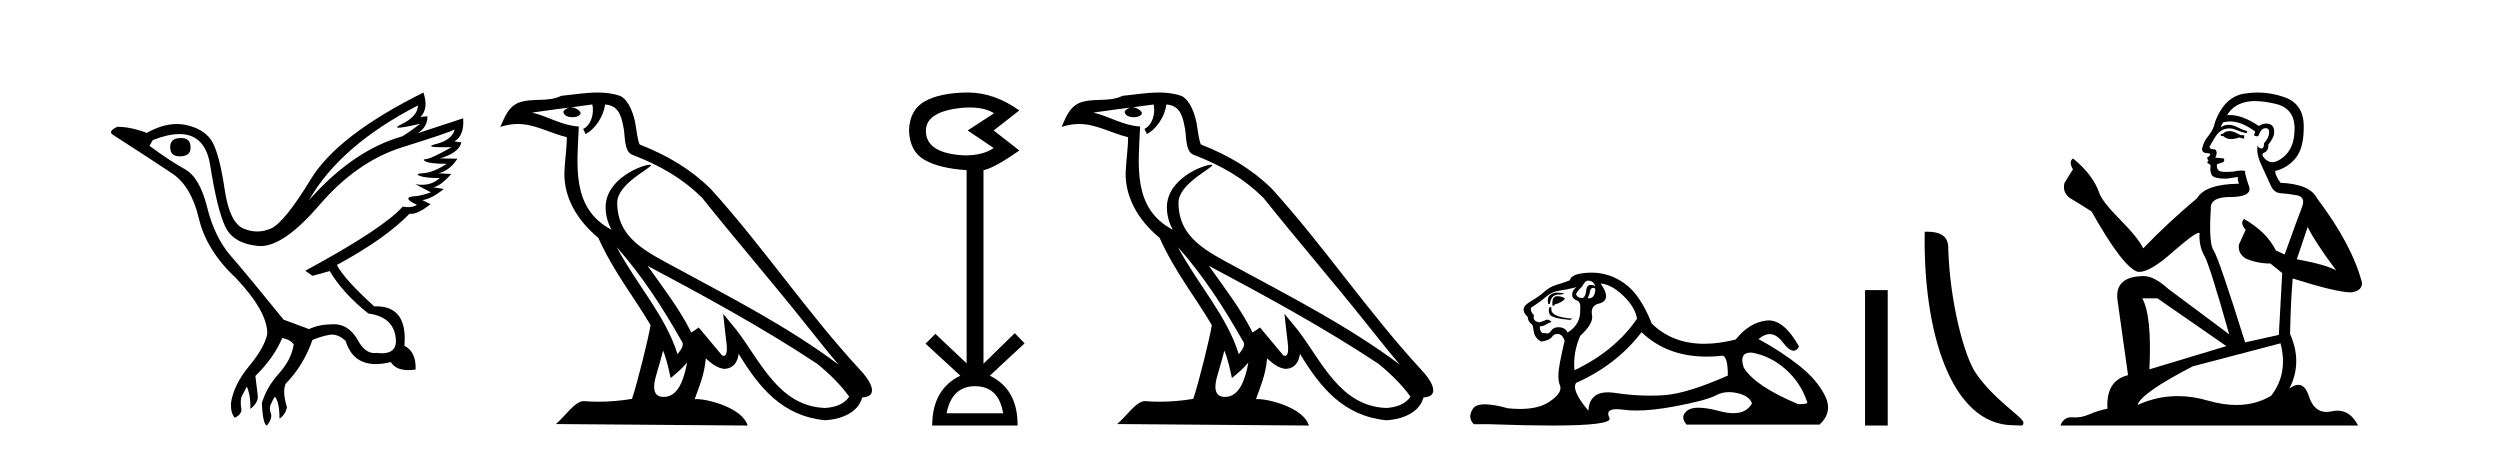
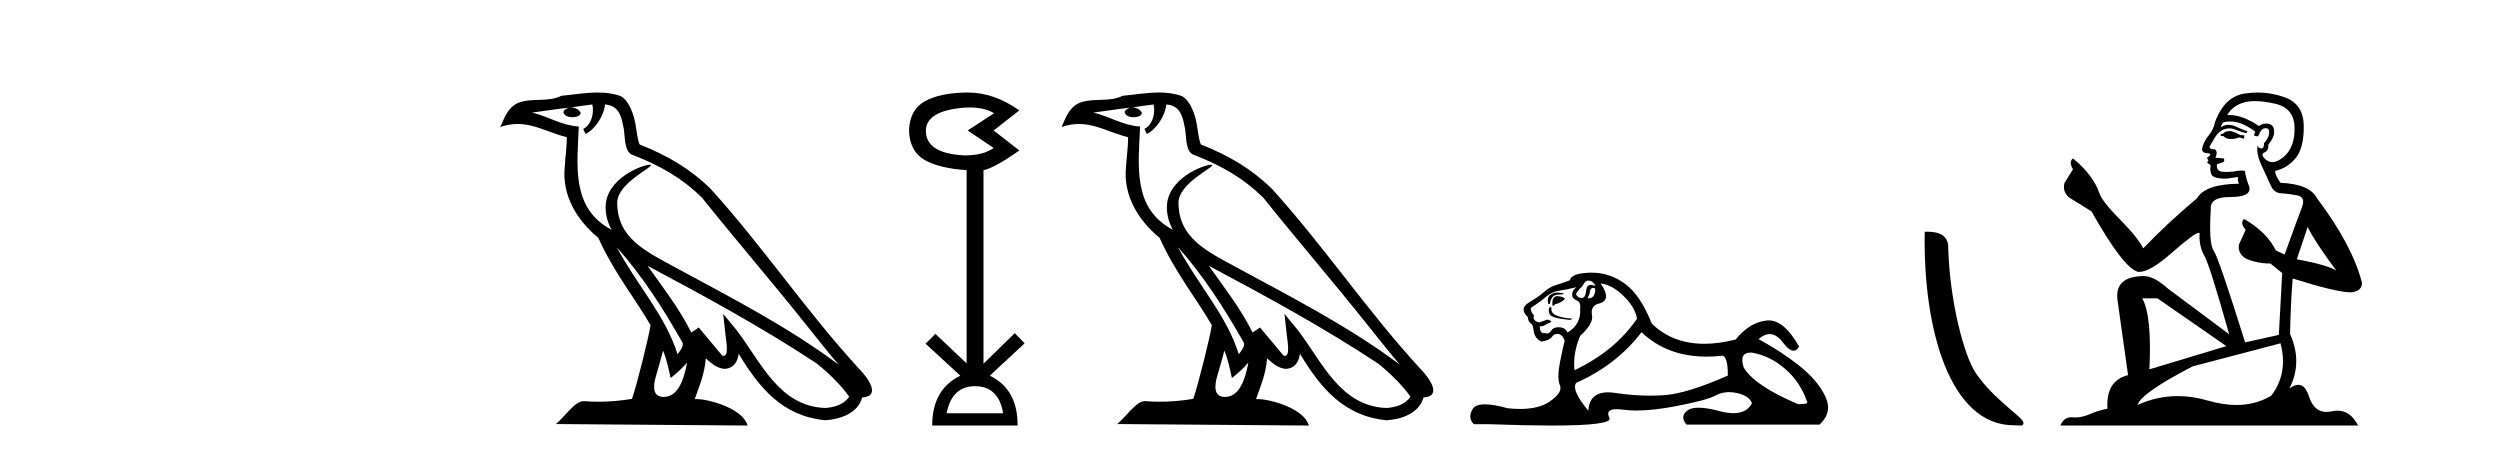
<svg xmlns="http://www.w3.org/2000/svg" width="228.0" height="41.0">
-   <path d="M 16.511 12.586 Q 15.52 12.586 15.52 13.421 Q 15.52 14.257 16.387 14.257 Q 17.378 14.257 17.378 13.483 Q 17.409 12.586 16.511 12.586 ZM 38.121 9.613 Q 38.09 10.604 36.666 11.301 Q 35.962 11.645 36.363 11.645 Q 36.773 11.645 38.338 11.285 L 38.338 11.285 Q 37.409 11.997 36.697 12.431 Q 32.208 13.7 28.183 18.251 Q 31.031 13.267 38.121 9.613 ZM 41.465 11.812 Q 41.217 12.771 39.793 13.127 Q 38.58 13.431 40.445 13.431 Q 40.769 13.431 41.187 13.421 L 41.187 13.421 Q 39.329 14.474 38.88 14.505 Q 38.431 14.536 38.849 14.737 Q 39.267 14.939 40.753 14.939 Q 39.484 15.744 38.632 15.79 Q 37.781 15.836 38.276 16.038 Q 38.772 16.239 40.103 16.239 Q 39.44 16.854 38.487 16.854 Q 38.194 16.854 37.874 16.796 L 37.874 16.796 L 39.298 17.539 Q 38.617 17.787 38.029 17.88 Q 36.45 17.942 38.029 18.685 Q 37.698 18.891 37.23 18.891 Q 36.997 18.891 36.728 18.84 Q 34.994 20.821 27.842 24.691 L 28.493 25.156 L 30.072 24.722 Q 31.31 26.797 33.601 28.592 Q 36.078 28.933 36.109 31.162 Q 36.083 32.216 34.823 32.216 Q 34.602 32.216 34.344 32.184 Q 34.24 32.2 34.139 32.2 Q 33.25 32.2 32.61 30.976 Q 31.783 29.567 30.441 29.567 Q 30.427 29.567 30.412 29.568 Q 29.05 29.583 28.183 30.016 L 25.861 29.15 Q 22.579 25.094 21.078 23.375 Q 19.576 21.657 18.895 18.917 Q 18.214 16.177 16.867 15.434 Q 15.52 14.691 13.631 13.298 L 13.941 12.771 Q 15.333 12.226 16.361 12.226 Q 18.721 12.226 19.173 15.093 Q 19.824 19.211 20.567 20.713 Q 21.31 22.214 23.523 22.431 Q 23.638 22.442 23.756 22.442 Q 25.914 22.442 29.143 18.685 Q 32.548 14.722 36.713 13.421 Q 40.877 12.121 41.465 11.812 ZM 38.617 8.437 Q 30.784 12.338 28.353 16.332 Q 25.923 20.326 24.684 20.852 Q 24.074 21.111 23.46 21.111 Q 22.828 21.111 22.192 20.837 Q 20.938 20.295 20.489 17.276 Q 20.04 14.257 19.421 13.05 Q 18.802 11.842 17.084 11.425 Q 16.615 11.311 16.127 11.311 Q 14.825 11.311 13.384 12.121 Q 11.929 11.564 10.69 11.564 Q 9.792 11.997 10.319 12.307 Q 13.972 14.66 15.706 15.821 Q 17.44 16.982 18.136 19.923 Q 18.833 22.865 21.557 25.403 Q 24.406 28.437 24.375 30.45 Q 24.127 31.688 22.718 33.391 Q 21.31 35.094 21.062 36.766 Q 21.031 37.664 21.403 38.097 Q 21.929 37.881 22.022 37.416 Q 21.867 36.456 22.068 36.1 Q 22.27 35.744 22.517 35.249 Q 22.889 36.209 22.827 37.292 Q 23.57 36.735 23.508 36.085 L 23.291 34.289 Q 24.994 32.617 25.737 30.821 Q 26.48 30.976 26.79 31.41 Q 26.573 32.803 25.443 34.057 Q 24.313 35.311 23.879 36.766 Q 23.972 38.716 24.344 38.809 Q 24.87 38.128 24.7 37.695 Q 24.53 37.261 24.684 36.905 Q 24.839 36.549 25.056 36.178 Q 25.489 36.611 25.489 38.19 Q 26.047 37.788 26.171 37.137 Q 25.737 35.744 26.047 35.001 Q 27.688 33.329 28.493 31.007 Q 29.205 30.698 29.994 30.543 Q 30.135 30.515 30.275 30.515 Q 30.916 30.515 31.527 31.1 Q 32.172 33.203 34.275 33.203 Q 34.896 33.203 35.645 33.02 Q 36.085 33.753 37.238 33.753 Q 37.546 33.753 37.905 33.701 Q 37.967 32.091 36.883 31.534 Q 37.183 27.938 34.322 27.938 Q 34.226 27.938 34.127 27.942 Q 31.372 25.434 30.722 24.165 Q 35.18 21.75 37.347 19.49 Q 37.42 19.504 37.5 19.504 Q 38.139 19.504 39.267 18.623 L 38.524 18.251 Q 39.391 18.128 40.474 17.23 L 39.484 17.075 Q 40.134 17.013 41.156 15.867 L 40.01 15.805 Q 41.094 15.496 41.713 14.474 L 40.134 14.443 Q 41.837 13.948 42.084 12.988 L 41.434 12.895 Q 42.363 12.369 42.239 10.79 L 42.239 10.79 L 38.09 12.152 Q 38.988 11.595 38.988 10.604 L 38.988 10.604 L 38.338 10.666 Q 39.112 9.923 38.617 8.437 Z" style="fill:#000000;stroke:none" />
  <path d="M 56.244 22.54 L 56.244 22.54 C 58.538 25.118 60.437 28.06 62.13 31.048 C 62.486 31.486 62.086 31.888 61.792 32.305 C 60.677 28.763 58.109 26.03 56.244 22.54 ZM 54.023 9.529 C 54.215 10.422 53.862 11.451 53.185 11.755 L 53.402 12.217 C 54.247 11.815 55.06 10.612 55.181 9.532 C 56.335 9.601 56.651 10.47 56.831 11.479 C 57.048 12.168 56.828 13.841 57.702 14.13 C 60.282 15.129 62.255 16.285 64.025 18.031 C 67.08 21.852 70.272 25.552 73.327 29.376 C 74.514 30.865 75.6 32.228 76.481 33.257 C 71.842 29.789 66.658 27.136 61.573 24.38 C 58.87 22.911 56.291 21.71 56.291 18.477 C 56.291 16.738 59.495 15.281 59.363 15.055 C 59.351 15.035 59.314 15.026 59.256 15.026 C 58.598 15.026 55.231 16.274 55.231 18.907 C 55.231 19.637 55.426 20.313 55.766 20.944 C 55.761 20.944 55.756 20.943 55.75 20.943 C 52.058 18.986 52.644 15.028 52.787 11.538 C 51.253 11.453 49.988 10.616 48.531 10.267 C 49.662 10.121 50.788 9.933 51.921 9.816 L 51.921 9.816 C 51.709 9.858 51.514 9.982 51.385 10.154 C 51.366 10.526 51.787 10.69 52.197 10.69 C 52.598 10.69 52.988 10.534 52.95 10.264 C 52.769 9.982 52.439 9.799 52.102 9.799 C 52.092 9.799 52.082 9.799 52.072 9.799 C 52.636 9.719 53.386 9.599 54.023 9.529 ZM 60.473 31.976 C 60.804 32.78 60.976 33.632 61.163 34.476 C 61.701 34.04 62.222 33.593 62.664 33.06 L 62.664 33.06 C 62.376 34.623 61.84 36.199 60.538 36.199 C 59.751 36.199 59.386 35.667 59.891 34.054 C 60.129 33.293 60.318 32.566 60.473 31.976 ZM 59.059 24.242 L 59.059 24.242 C 64.325 27.047 69.539 29.879 74.519 33.171 C 75.692 34.122 76.738 35.181 77.445 36.172 C 76.976 36.901 76.083 37.152 75.257 37.207 C 71.041 37.06 69.391 32.996 67.165 30.093 L 65.953 28.622 L 66.162 30.507 C 66.177 30.846 66.524 32.452 66.006 32.452 C 65.962 32.452 65.912 32.44 65.854 32.415 L 63.724 29.865 C 63.496 30.015 63.281 30.186 63.046 30.325 C 61.99 28.187 60.443 26.196 59.059 24.242 ZM 54.515 8.437 C 53.408 8.437 52.274 8.636 51.199 8.736 C 49.917 9.361 48.618 8.884 47.274 9.373 C 46.303 9.809 46.03 10.693 45.628 11.576 C 46.201 11.386 46.722 11.308 47.213 11.308 C 48.779 11.308 50.04 12.097 51.697 12.518 C 51.694 13.349 51.563 14.292 51.501 15.242 C 51.245 17.816 52.601 20.076 54.563 21.685 C 55.968 24.814 57.912 27.214 59.331 29.655 C 59.162 30.752 58.141 34.89 57.638 36.376 C 56.653 36.542 55.601 36.636 54.566 36.636 C 54.149 36.636 53.734 36.62 53.328 36.588 C 53.296 36.584 53.265 36.582 53.233 36.582 C 52.435 36.582 51.558 37.945 50.698 38.673 L 68.182 38.809 C 67.736 37.233 64.63 36.397 63.526 36.397 C 63.462 36.397 63.405 36.399 63.356 36.405 C 63.746 35.29 64.232 34.243 64.37 32.686 C 64.858 33.123 65.405 33.595 66.088 33.644 C 66.923 33.582 67.262 33.011 67.368 32.267 C 69.26 35.396 71.376 37.951 75.257 38.327 C 76.598 38.261 78.269 37.675 78.63 36.25 C 80.409 36.149 79.105 34.416 78.445 33.737 C 73.604 28.498 69.609 22.517 64.826 17.238 C 62.984 15.421 60.904 14.192 58.328 13.173 C 58.136 12.702 58.074 12.032 57.949 11.295 C 57.813 10.491 57.384 9.174 56.599 8.765 C 55.931 8.519 55.229 8.437 54.515 8.437 Z" style="fill:#000000;stroke:none" />
  <path d="M 88.422 9.802 Q 89.825 9.802 90.655 10.328 L 88.252 11.898 L 90.623 13.499 Q 89.662 14.172 87.996 14.172 Q 84.44 14.012 84.44 11.93 Q 84.44 10.103 87.964 9.815 Q 88.2 9.802 88.422 9.802 ZM 88.925 35.221 Q 91.072 35.221 91.488 37.688 L 86.33 37.688 Q 86.811 35.221 88.925 35.221 ZM 88.265 8.437 Q 88.219 8.437 88.172 8.437 Q 85.721 8.469 84.344 9.238 Q 82.966 10.007 82.902 11.898 Q 82.966 13.82 84.328 14.589 Q 85.689 15.358 88.156 15.518 L 88.156 33.139 L 85.305 30.447 L 84.408 31.344 L 87.58 34.26 Q 85.017 35.509 85.017 38.809 L 92.802 38.809 Q 92.834 35.509 90.271 34.26 L 93.443 31.312 L 92.545 30.383 L 89.694 33.171 L 89.694 15.518 Q 90.623 15.358 92.962 13.724 L 90.623 11.898 L 92.962 10.071 Q 90.667 8.437 88.265 8.437 Z" style="fill:#000000;stroke:none" />
  <path d="M 107.433 22.54 L 107.433 22.54 C 109.727 25.118 111.626 28.06 113.319 31.048 C 113.675 31.486 113.275 31.888 112.981 32.305 C 111.866 28.763 109.298 26.03 107.433 22.54 ZM 105.212 9.529 C 105.403 10.422 105.051 11.451 104.374 11.755 L 104.591 12.217 C 105.436 11.815 106.249 10.612 106.37 9.532 C 107.524 9.601 107.84 10.47 108.02 11.479 C 108.237 12.168 108.017 13.841 108.891 14.13 C 111.471 15.129 113.443 16.285 115.214 18.031 C 118.269 21.852 121.461 25.552 124.516 29.376 C 125.703 30.865 126.788 32.228 127.67 33.257 C 123.031 29.789 117.847 27.136 112.761 24.38 C 110.058 22.911 107.48 21.71 107.48 18.477 C 107.48 16.738 110.684 15.281 110.552 15.055 C 110.54 15.035 110.503 15.026 110.445 15.026 C 109.787 15.026 106.42 16.274 106.42 18.907 C 106.42 19.637 106.615 20.313 106.955 20.944 C 106.95 20.944 106.944 20.943 106.939 20.943 C 103.246 18.986 103.833 15.028 103.976 11.538 C 102.441 11.453 101.177 10.616 99.72 10.267 C 100.85 10.121 101.977 9.933 103.11 9.816 L 103.11 9.816 C 102.898 9.858 102.703 9.982 102.574 10.154 C 102.555 10.526 102.976 10.69 103.386 10.69 C 103.786 10.69 104.177 10.534 104.139 10.264 C 103.958 9.982 103.628 9.799 103.29 9.799 C 103.281 9.799 103.271 9.799 103.261 9.799 C 103.825 9.719 104.575 9.599 105.212 9.529 ZM 111.662 31.976 C 111.993 32.78 112.164 33.632 112.352 34.476 C 112.89 34.04 113.411 33.593 113.853 33.06 L 113.853 33.06 C 113.565 34.623 113.028 36.199 111.727 36.199 C 110.939 36.199 110.575 35.667 111.08 34.054 C 111.318 33.293 111.507 32.566 111.662 31.976 ZM 110.248 24.242 L 110.248 24.242 C 115.514 27.047 120.728 29.879 125.708 33.171 C 126.881 34.122 127.926 35.181 128.634 36.172 C 128.165 36.901 127.271 37.152 126.445 37.207 C 122.23 37.06 120.58 32.996 118.353 30.093 L 117.142 28.622 L 117.351 30.507 C 117.365 30.846 117.713 32.452 117.195 32.452 C 117.151 32.452 117.1 32.44 117.043 32.415 L 114.913 29.865 C 114.685 30.015 114.47 30.186 114.235 30.325 C 113.178 28.187 111.632 26.196 110.248 24.242 ZM 105.704 8.437 C 104.597 8.437 103.463 8.636 102.388 8.736 C 101.106 9.361 99.807 8.884 98.463 9.373 C 97.491 9.809 97.219 10.693 96.817 11.576 C 97.39 11.386 97.911 11.308 98.401 11.308 C 99.968 11.308 101.229 12.097 102.885 12.518 C 102.883 13.349 102.752 14.292 102.69 15.242 C 102.433 17.816 103.79 20.076 105.752 21.685 C 107.157 24.814 109.101 27.214 110.52 29.655 C 110.351 30.752 109.33 34.89 108.827 36.376 C 107.842 36.542 106.789 36.636 105.755 36.636 C 105.338 36.636 104.923 36.62 104.517 36.588 C 104.485 36.584 104.454 36.582 104.422 36.582 C 103.624 36.582 102.747 37.945 101.887 38.673 L 119.371 38.809 C 118.925 37.233 115.818 36.397 114.714 36.397 C 114.651 36.397 114.594 36.399 114.545 36.405 C 114.935 35.29 115.42 34.243 115.559 32.686 C 116.047 33.123 116.594 33.595 117.277 33.644 C 118.112 33.582 118.451 33.011 118.557 32.267 C 120.449 35.396 122.565 37.951 126.445 38.327 C 127.786 38.261 129.458 37.675 129.819 36.25 C 131.598 36.149 130.294 34.416 129.633 33.737 C 124.793 28.498 120.798 22.517 116.015 17.238 C 114.173 15.421 112.093 14.192 109.517 13.173 C 109.325 12.702 109.262 12.032 109.138 11.295 C 109.002 10.491 108.573 9.174 107.788 8.765 C 107.12 8.519 106.417 8.437 105.704 8.437 Z" style="fill:#000000;stroke:none" />
  <path d="M 144.821 25.594 Q 145.306 25.594 145.493 26.079 Q 145.254 25.984 145.084 25.984 Q 144.723 25.984 144.672 26.415 Q 144.599 27.18 144.259 27.18 Q 144.251 27.18 144.243 27.18 Q 143.889 27.161 143.739 26.863 Q 143.739 26.639 144.299 26.117 Q 144.56 25.594 144.821 25.594 ZM 145.356 26.261 Q 145.493 26.261 145.493 26.452 Q 145.424 27.205 144.917 27.205 Q 144.871 27.205 144.821 27.199 L 144.821 27.124 L 144.97 26.788 Q 145.005 26.264 145.27 26.264 Q 145.288 26.264 145.306 26.266 Q 145.333 26.261 145.356 26.261 ZM 142.033 26.684 Q 141.696 26.684 141.408 26.881 Q 141.053 27.124 141.202 27.721 L 141.352 27.721 Q 141.389 27.348 141.576 27.105 Q 141.762 26.863 142.191 26.863 Q 142.62 26.863 142.62 26.751 Q 142.62 26.751 142.191 26.695 Q 142.111 26.684 142.033 26.684 ZM 142.023 27.012 Q 141.576 27.012 141.576 27.646 L 141.576 27.87 Q 141.613 27.877 141.644 27.877 Q 141.77 27.877 141.799 27.758 Q 142.434 27.609 142.732 27.236 Q 142.471 27.012 142.023 27.012 ZM 141.352 27.982 Q 141.165 28.243 141.314 28.635 Q 141.464 29.027 143.18 29.176 L 143.441 29.064 Q 141.277 28.915 141.501 28.057 L 141.352 27.982 ZM 143.777 26.191 Q 143.292 26.527 143.404 27.049 Q 143.478 27.273 143.851 27.422 Q 144.187 27.572 144.112 28.206 Q 144.187 29.586 142.956 30.332 Q 142.769 29.885 142.228 29.847 Q 142.177 29.844 142.128 29.844 Q 141.666 29.844 141.464 30.164 Q 141.306 30.414 141.093 30.414 Q 141.003 30.414 140.904 30.37 Q 140.843 30.385 140.79 30.385 Q 140.451 30.385 140.419 29.773 Q 140.792 29.735 140.941 29.623 Q 141.091 29.512 141.501 29.362 Q 141.319 29.155 141.129 29.155 Q 141.045 29.155 140.96 29.194 Q 140.68 29.325 140.382 29.4 Q 139.747 29.288 139.897 28.765 Q 139.524 28.355 139.636 28.057 Q 140.456 27.534 140.997 27.068 Q 141.538 26.602 142.21 26.508 Q 142.881 26.415 143.777 26.191 ZM 145.978 25.855 Q 146.948 25.93 148.03 26.956 Q 149.111 27.982 149.298 29.064 Q 147.283 32.011 143.59 33.764 Q 143.441 32.198 144.112 30.631 Q 145.343 29.512 145.194 28.747 Q 145.045 27.982 145.679 27.721 Q 147.097 27.46 145.978 25.855 ZM 159.665 32.157 Q 159.721 32.157 159.781 32.16 Q 161.46 32.459 162.84 33.671 Q 164.221 34.884 164.818 36.674 Q 164.929 36.861 163.997 36.861 Q 160.08 35.219 159.035 33.541 Q 158.574 32.157 159.665 32.157 ZM 149.708 30.295 Q 152.033 32.524 155.636 32.524 Q 156.253 32.524 156.909 32.459 Q 156.976 32.436 157.036 32.436 Q 157.58 32.436 157.58 34.249 Q 153.887 35.891 151.76 36.04 Q 151.13 36.084 150.482 36.084 Q 148.943 36.084 147.302 35.835 Q 146.948 35.781 146.645 35.781 Q 144.953 35.781 144.858 37.458 Q 143.292 35.593 143.739 34.921 Q 147.433 33.279 149.708 30.295 ZM 145.164 24.864 Q 145.077 24.864 144.989 24.867 Q 143.292 24.923 143.18 25.557 Q 142.508 25.818 141.93 25.986 Q 141.352 26.154 140.848 26.602 Q 140.344 27.049 139.729 27.404 Q 139.113 27.758 139.001 28.019 Q 138.815 28.43 139.337 28.915 Q 139.337 29.325 139.71 29.586 Q 139.785 29.586 139.878 30.22 Q 139.971 30.855 140.568 31.153 Q 141.314 31.041 141.538 30.724 Q 141.728 30.454 142.027 30.454 Q 142.079 30.454 142.135 30.463 Q 142.508 30.519 142.695 31.078 Q 142.545 31.638 142.266 33.056 Q 141.986 34.473 142.266 35.145 Q 142.545 35.816 141.277 36.656 Q 140.31 37.296 138.626 37.296 Q 138.102 37.296 137.509 37.234 Q 136.215 36.874 135.427 36.874 Q 134.58 36.874 134.319 37.29 Q 133.816 38.092 134.413 38.689 L 135.868 38.689 Q 139.216 38.809 141.539 38.809 Q 147.136 38.809 146.78 38.111 Q 146.375 37.317 147.438 37.317 Q 147.699 37.317 148.048 37.365 Q 148.597 37.44 149.252 37.44 Q 150.715 37.44 152.712 37.066 Q 155.603 36.525 156.48 36.059 Q 157.041 35.76 157.695 35.76 Q 158.062 35.76 158.457 35.854 Q 159.557 36.115 159.781 36.786 Q 159.295 37.682 158.088 37.682 Q 157.536 37.682 156.834 37.495 Q 155.66 37.182 154.906 37.182 Q 154.224 37.182 153.887 37.439 Q 153.178 37.98 153.812 38.726 L 165.937 38.726 Q 167.168 37.607 166.459 36.133 Q 165.75 34.66 164.071 33.335 Q 162.393 32.011 160.378 30.929 Q 160.904 30.469 161.395 30.469 Q 162.016 30.469 162.579 31.209 Q 163.17 31.986 163.581 31.986 Q 163.871 31.986 164.071 31.601 Q 162.742 29.221 161.297 29.221 Q 161.202 29.221 161.106 29.232 Q 159.557 29.4 158.289 30.966 Q 156.753 31.353 155.427 31.353 Q 152.534 31.353 150.641 29.512 Q 149.596 26.863 148.141 25.837 Q 146.762 24.864 145.164 24.864 Z" style="fill:#000000;stroke:none" />
-   <path d="M 170.093 26.458 L 170.093 38.809 L 172.16 38.809 L 172.16 26.458 Z" style="fill:#000000;stroke:none" />
  <path d="M 183.651 38.785 C 184.305 38.785 184.536 38.932 184.536 38.539 C 184.536 38.071 181.79 36.418 180.182 34.004 C 179.151 32.504 177.834 27.607 177.681 22.695 C 177.757 21.083 176.176 21.132 175.535 21.132 C 175.364 30.016 177.839 38.785 183.651 38.785 Z" style="fill:#000000;stroke:none" />
  <path d="M 203.422 11.955 Q 202.995 11.955 202.858 12.091 Q 202.739 12.228 202.534 12.228 L 202.534 12.382 L 202.773 12.416 Q 203.038 12.681 203.478 12.681 Q 203.803 12.681 204.225 12.535 L 204.652 12.655 L 204.686 12.348 L 204.311 12.313 Q 203.764 12.006 203.422 11.955 ZM 205.66 9.22 Q 206.448 9.22 207.488 9.46 Q 209.248 9.853 209.265 11.681 Q 209.282 13.492 208.24 14.329 Q 207.689 14.788 207.236 14.788 Q 206.847 14.788 206.531 14.449 Q 206.224 14.141 206.412 13.953 Q 206.907 13.8 206.873 13.185 Q 207.403 12.535 207.403 12.074 Q 207.435 11.27 206.664 11.27 Q 206.632 11.27 206.6 11.271 Q 206.258 11.305 206.019 11.493 Q 204.507 10.491 203.358 10.491 Q 203.234 10.491 203.115 10.503 L 203.115 10.503 Q 203.61 9.631 204.669 9.341 Q 205.101 9.22 205.66 9.22 ZM 210.46 20.701 Q 211.127 22.068 213.074 24.682 Q 212.34 24.186 209.47 23.639 L 210.46 20.701 ZM 203.377 11.076 Q 204.455 11.076 205.677 12.006 L 205.558 12.348 Q 205.701 12.431 205.836 12.431 Q 205.894 12.431 205.951 12.416 Q 206.224 11.698 206.565 11.698 Q 206.606 11.693 206.643 11.693 Q 206.972 11.693 206.941 12.108 Q 206.941 12.535 206.48 13.065 Q 206.48 13.538 206.25 13.538 Q 206.214 13.538 206.173 13.526 Q 205.865 13.458 205.916 13.185 L 205.916 13.185 Q 205.711 13.953 206.275 15.132 Q 206.822 16.328 207.112 16.96 Q 207.403 17.592 208.035 17.626 Q 208.667 17.66 209.487 17.814 Q 210.307 17.968 209.931 18.925 Q 209.555 19.881 208.359 23.212 L 207.556 22.837 Q 206.719 21.145 204.652 19.967 L 204.652 19.967 Q 204.259 20.342 204.806 20.957 L 204.191 22.307 Q 204.071 23.11 204.806 23.571 Q 205.831 24.032 207.061 24.032 L 208.137 24.904 L 207.83 30.541 L 204.755 31.224 Q 202.346 23.52 201.885 22.854 Q 201.423 22.187 201.628 19.044 Q 201.543 17.968 203.388 17.968 Q 205.301 17.968 205.148 17.097 L 204.908 16.396 Q 204.721 15.747 204.755 15.593 Q 204.604 15.552 204.405 15.552 Q 204.106 15.552 203.696 15.645 Q 203.308 15.679 203.027 15.679 Q 202.466 15.679 202.329 15.542 Q 202.124 15.337 202.192 14.978 L 202.739 14.79 Q 202.927 14.688 202.807 14.449 L 202.038 14.38 Q 202.312 13.8 201.97 13.612 Q 201.919 13.615 201.873 13.615 Q 201.509 13.615 201.509 13.373 Q 201.628 13.15 201.987 12.553 Q 202.346 11.955 202.858 11.784 Q 203.089 11.71 203.316 11.71 Q 203.611 11.71 203.901 11.835 Q 204.413 12.04 204.874 12.16 L 204.96 11.955 Q 204.533 11.852 204.071 11.613 Q 203.627 11.382 203.243 11.382 Q 202.858 11.382 202.534 11.613 Q 202.619 11.305 202.773 11.152 Q 203.069 11.076 203.377 11.076 ZM 196.76 27.21 L 203.046 31.566 L 196.025 33.684 Q 196.264 28.816 195.376 27.21 ZM 207.983 31.31 Q 208.701 34.06 207.129 36.093 Q 205.721 36.934 203.959 36.934 Q 202.749 36.934 201.372 36.537 Q 199.961 36.124 198.609 36.124 Q 196.721 36.124 194.949 36.93 Q 195.256 35.854 199.971 33.411 L 207.983 31.31 ZM 205.905 8.437 Q 205.358 8.437 204.806 8.521 Q 202.893 8.743 202.004 11.152 Q 201.885 11.801 201.423 12.365 Q 200.962 12.911 200.826 13.578 Q 200.826 13.953 201.304 13.97 Q 201.782 13.988 201.423 14.295 Q 201.27 14.329 201.304 14.449 Q 201.321 14.568 201.423 14.603 Q 201.201 14.842 201.423 14.927 Q 201.663 15.03 201.594 15.269 Q 201.543 15.525 201.68 15.901 Q 201.816 16.294 203.046 16.294 L 204.106 16.14 L 204.106 16.14 Q 204.037 16.396 204.191 16.755 Q 201.116 16.789 200.364 18.087 Q 197.785 20.24 195.461 22.649 Q 195 21.692 193.36 20.035 Q 191.737 18.395 191.464 17.626 Q 190.9 15.952 189.055 14.449 Q 188.645 14.756 189.055 15.44 L 188.287 16.67 Q 188.064 17.472 188.714 18.019 Q 189.704 18.617 190.747 19.283 Q 193.616 24.374 194.949 24.784 Q 195.023 24.795 195.103 24.795 Q 196.117 24.795 198.144 22.99 Q 200.152 21.235 200.526 21.235 Q 200.658 21.235 200.586 21.453 Q 200.586 22.563 201.048 23.349 Q 201.509 24.135 203.303 30.49 L 197.716 26.322 Q 196.452 25.177 195.496 25.177 Q 192.814 25.211 193.121 27.398 L 194.078 34.214 Q 192.045 34.709 192.199 37.272 Q 191.276 37.46 190.507 37.801 Q 189.886 38.07 189.254 38.07 Q 189.121 38.07 188.987 38.058 Q 188.941 38.055 188.896 38.055 Q 188.2 38.055 187.911 38.809 L 215.056 38.809 Q 214.363 37.452 213.179 37.452 Q 212.932 37.452 212.664 37.511 Q 212.406 37.568 212.175 37.568 Q 211.035 37.568 210.58 36.161 Q 210.243 35.096 209.609 35.096 Q 209.246 35.096 208.786 35.444 Q 210.016 33.069 208.855 30.456 Q 208.906 27.62 209.094 25.399 Q 213.108 26.663 214.407 26.663 Q 215.415 26.561 215.415 25.792 Q 214.526 22.341 211.315 18.087 Q 210.665 16.789 207.983 16.67 Q 207.522 16.055 207.488 15.593 Q 208.598 15.337 209.35 14.432 Q 210.119 13.526 210.102 11.493 Q 210.085 9.478 208.342 8.863 Q 207.136 8.437 205.905 8.437 Z" style="fill:#000000;stroke:none" />
</svg>